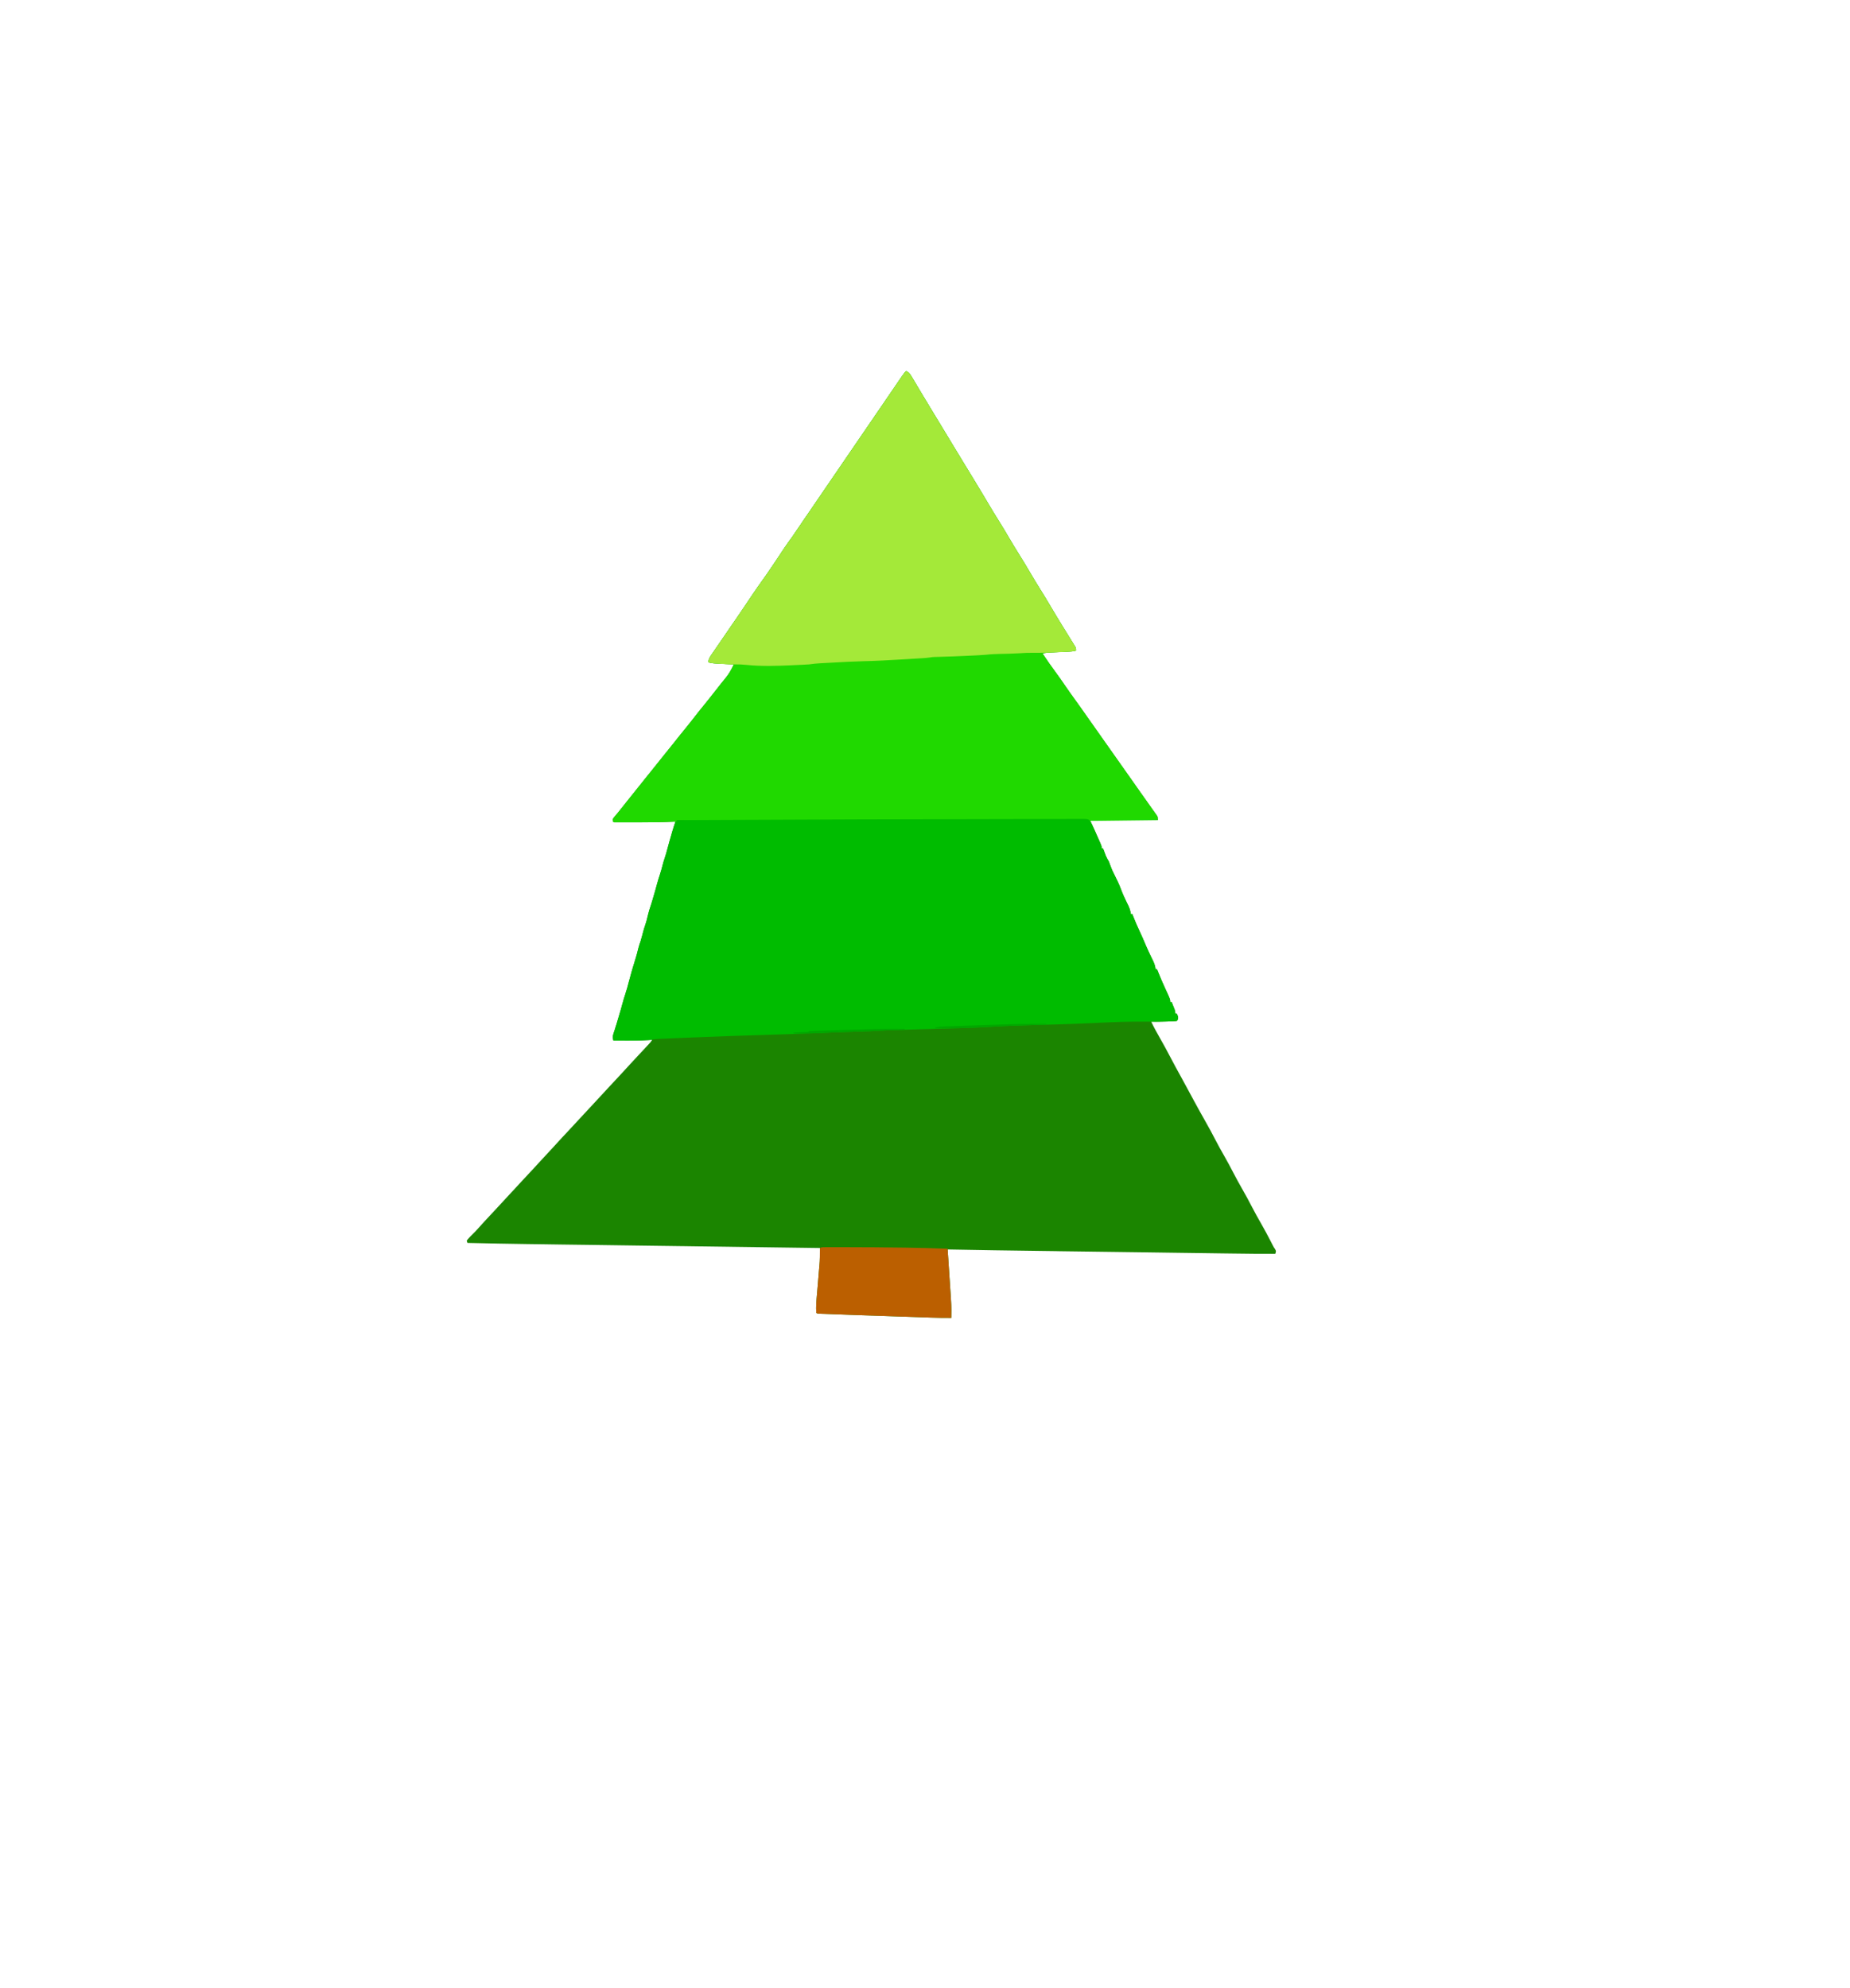
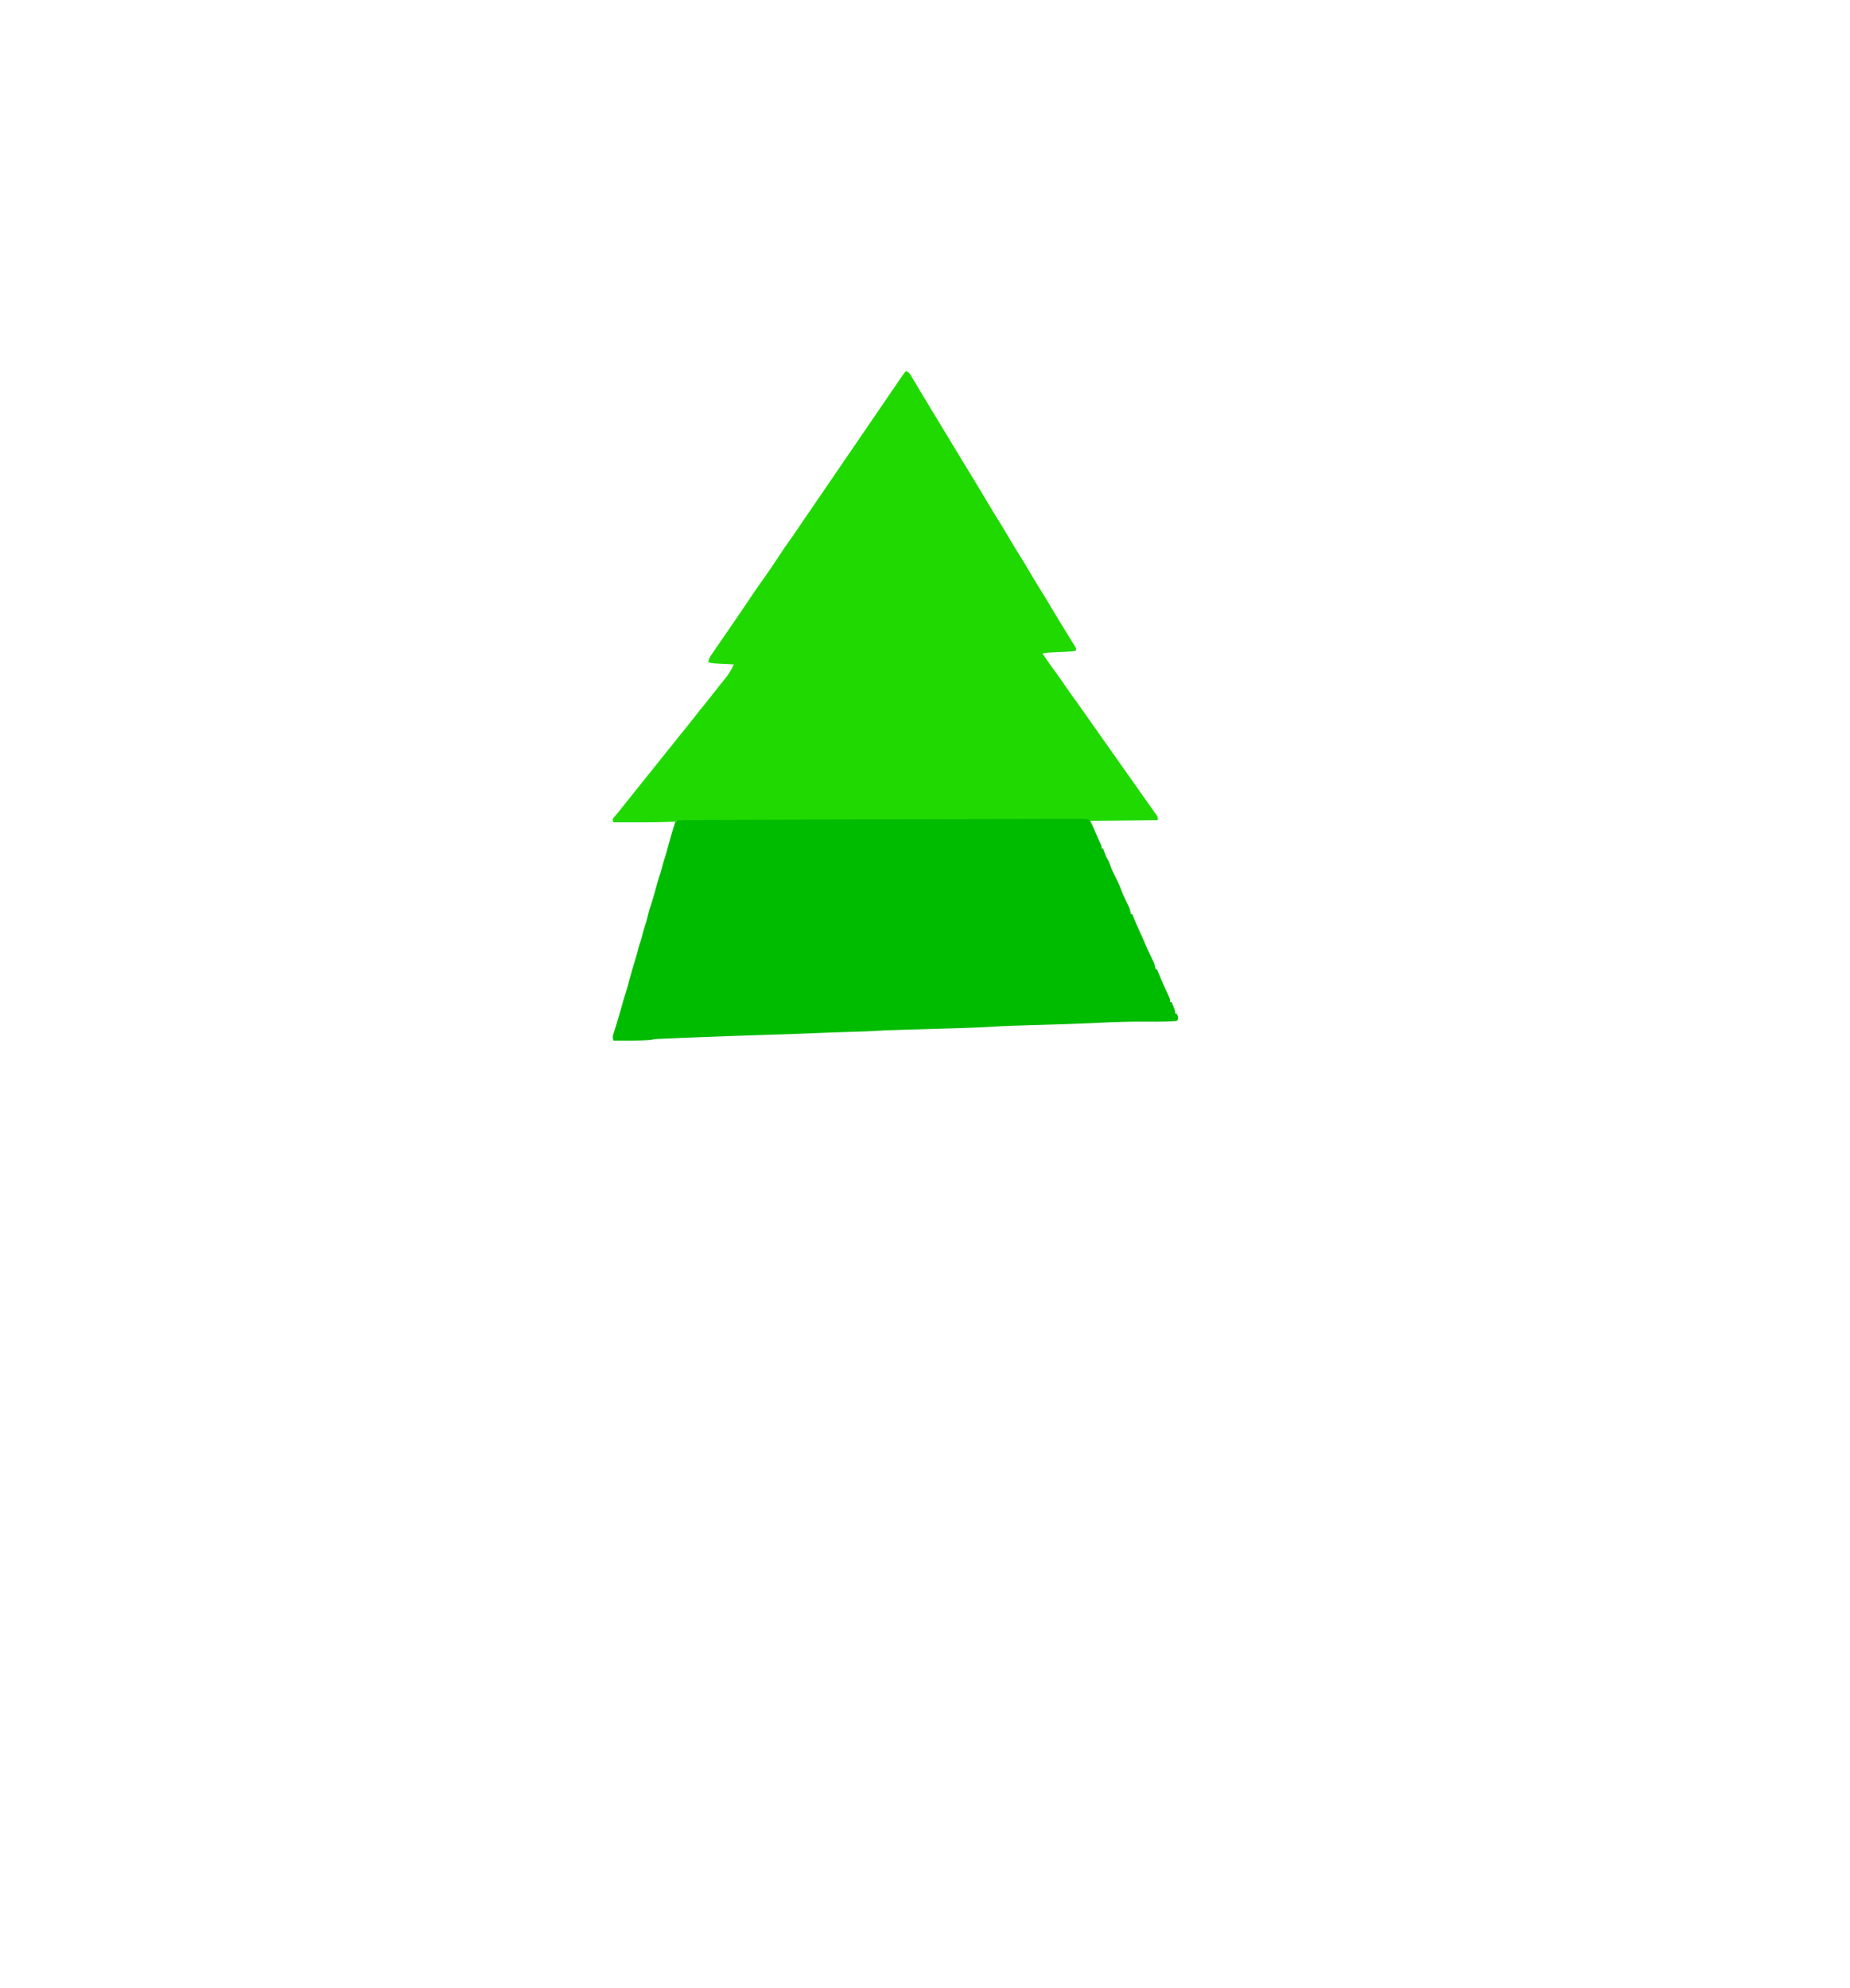
<svg xmlns="http://www.w3.org/2000/svg" width="900px" height="967px" viewBox="0 0 200 266" version="1.1">
  <g id="surface1">
-     <path style=" stroke:none;fill-rule:nonzero;fill:rgb(10.588%,52.157%,0%);fill-opacity:1;" d="M 97.461 49.656 C 97.852 49.801 97.98 50.012 98.191 50.363 C 98.254 50.469 98.32 50.578 98.387 50.688 C 98.457 50.809 98.527 50.926 98.598 51.043 C 98.668 51.168 98.742 51.289 98.816 51.41 C 98.973 51.668 99.125 51.926 99.277 52.188 C 99.504 52.562 99.727 52.938 99.953 53.312 C 99.988 53.371 100.027 53.43 100.062 53.492 C 100.137 53.613 100.207 53.734 100.281 53.855 C 100.391 54.039 100.5 54.223 100.609 54.402 C 101.152 55.301 101.695 56.199 102.242 57.094 C 102.668 57.793 103.094 58.496 103.516 59.199 C 103.973 59.961 104.438 60.723 104.902 61.484 C 104.953 61.574 104.953 61.574 105.008 61.66 C 105.363 62.242 105.715 62.82 106.07 63.402 C 106.238 63.68 106.41 63.957 106.578 64.234 C 106.613 64.293 106.648 64.348 106.68 64.402 C 107.301 65.418 107.906 66.438 108.512 67.457 C 108.957 68.207 109.402 68.949 109.871 69.684 C 110.367 70.465 110.832 71.27 111.305 72.066 C 111.941 73.137 111.941 73.137 112.598 74.191 C 113.133 75.027 113.633 75.887 114.137 76.738 C 114.773 77.809 114.773 77.809 115.43 78.867 C 115.914 79.625 116.367 80.398 116.828 81.172 C 117.359 82.07 117.898 82.969 118.449 83.855 C 118.871 84.531 119.293 85.207 119.707 85.887 C 119.785 86.012 119.785 86.012 119.863 86.137 C 119.91 86.215 119.957 86.289 120.004 86.371 C 120.043 86.438 120.086 86.504 120.129 86.574 C 120.215 86.75 120.215 86.75 120.215 87.043 C 119.844 87.168 119.484 87.172 119.098 87.191 C 119.02 87.195 118.938 87.199 118.855 87.203 C 118.594 87.215 118.336 87.227 118.078 87.238 C 117.82 87.25 117.562 87.262 117.305 87.273 C 117.145 87.281 116.984 87.289 116.824 87.297 C 116.449 87.316 116.09 87.344 115.723 87.434 C 116.605 88.738 116.605 88.738 117.531 90.012 C 117.93 90.551 118.312 91.098 118.688 91.652 C 119.156 92.336 119.633 93.012 120.121 93.68 C 120.695 94.465 121.25 95.266 121.809 96.062 C 122.059 96.414 122.309 96.77 122.559 97.121 C 122.984 97.719 123.406 98.32 123.828 98.922 C 124.445 99.801 125.062 100.676 125.684 101.551 C 126.363 102.508 127.039 103.469 127.715 104.43 C 128.082 104.953 128.449 105.477 128.82 106 C 128.891 106.098 128.891 106.098 128.965 106.203 C 129.211 106.551 129.461 106.898 129.707 107.25 C 129.953 107.594 130.199 107.941 130.441 108.289 C 130.551 108.441 130.66 108.598 130.77 108.75 C 130.824 108.824 130.879 108.902 130.934 108.98 C 131 109.074 131 109.074 131.066 109.168 C 131.152 109.34 131.152 109.34 131.152 109.73 C 128.156 109.73 125.156 109.73 122.07 109.73 C 122.297 110.211 122.523 110.695 122.754 111.191 C 122.887 111.48 123.016 111.773 123.145 112.066 C 123.211 112.215 123.211 112.215 123.277 112.367 C 123.32 112.473 123.367 112.578 123.414 112.688 C 123.453 112.785 123.496 112.883 123.539 112.98 C 123.633 113.234 123.633 113.234 123.633 113.527 C 123.695 113.527 123.762 113.527 123.828 113.527 C 123.859 113.613 123.891 113.699 123.926 113.785 C 123.969 113.898 124.012 114.012 124.055 114.129 C 124.098 114.242 124.137 114.352 124.18 114.469 C 124.305 114.762 124.445 115.008 124.609 115.281 C 124.676 115.445 124.734 115.613 124.793 115.785 C 124.949 116.23 125.137 116.645 125.355 117.062 C 125.676 117.695 125.988 118.34 126.234 119.004 C 126.434 119.551 126.676 120.078 126.93 120.605 C 126.961 120.668 126.992 120.734 127.023 120.801 C 127.086 120.926 127.148 121.055 127.211 121.18 C 127.387 121.551 127.492 121.883 127.539 122.289 C 127.602 122.289 127.668 122.289 127.734 122.289 C 127.785 122.422 127.785 122.422 127.84 122.559 C 128.121 123.273 128.418 123.973 128.75 124.668 C 129.047 125.297 129.316 125.934 129.59 126.574 C 129.777 127.004 129.969 127.43 130.176 127.852 C 130.227 127.961 130.227 127.961 130.281 128.074 C 130.352 128.219 130.422 128.363 130.496 128.512 C 130.684 128.906 130.812 129.25 130.859 129.691 C 130.922 129.691 130.988 129.691 131.055 129.691 C 131.109 129.828 131.109 129.828 131.164 129.973 C 131.465 130.73 131.781 131.48 132.129 132.223 C 132.215 132.41 132.305 132.602 132.391 132.793 C 132.449 132.918 132.449 132.918 132.508 133.047 C 132.812 133.73 132.812 133.73 132.812 134.07 C 132.875 134.07 132.941 134.07 133.008 134.07 C 133.09 134.277 133.172 134.48 133.25 134.688 C 133.297 134.801 133.344 134.914 133.391 135.031 C 133.496 135.336 133.496 135.336 133.496 135.629 C 133.562 135.629 133.625 135.629 133.691 135.629 C 133.895 136.059 133.895 136.059 133.855 136.336 C 133.789 136.504 133.789 136.504 133.691 136.602 C 133.539 136.617 133.387 136.625 133.23 136.633 C 133.137 136.637 133.043 136.641 132.945 136.645 C 132.789 136.652 132.789 136.652 132.637 136.656 C 132.535 136.66 132.43 136.664 132.328 136.668 C 131.641 136.695 130.957 136.715 130.273 136.699 C 130.637 137.465 131.043 138.199 131.465 138.934 C 131.926 139.742 132.371 140.562 132.805 141.391 C 133.262 142.273 133.742 143.145 134.223 144.016 C 134.484 144.492 134.742 144.973 135.004 145.449 C 135.055 145.547 135.109 145.645 135.164 145.746 C 135.43 146.234 135.695 146.727 135.961 147.219 C 136.484 148.184 137.012 149.141 137.555 150.094 C 138.027 150.922 138.477 151.758 138.914 152.605 C 139.258 153.27 139.617 153.918 139.992 154.566 C 140.465 155.395 140.918 156.234 141.355 157.086 C 141.699 157.746 142.059 158.398 142.43 159.047 C 142.906 159.875 143.359 160.715 143.797 161.562 C 144.191 162.32 144.605 163.062 145.031 163.801 C 145.477 164.574 145.891 165.363 146.301 166.156 C 146.348 166.246 146.395 166.332 146.438 166.426 C 146.48 166.5 146.52 166.578 146.559 166.656 C 146.68 166.891 146.68 166.891 146.848 167.129 C 146.973 167.371 146.973 167.371 146.934 167.578 C 146.914 167.641 146.895 167.699 146.875 167.758 C 145.008 167.766 143.141 167.746 141.273 167.719 C 140.84 167.715 140.41 167.707 139.977 167.703 C 139.133 167.691 138.289 167.68 137.445 167.668 C 136.754 167.66 136.066 167.648 135.379 167.641 C 135.277 167.641 135.18 167.637 135.078 167.637 C 134.879 167.633 134.676 167.629 134.477 167.629 C 132.598 167.602 130.723 167.578 128.844 167.551 C 127.246 167.531 125.648 167.508 124.051 167.488 C 122.184 167.461 120.316 167.438 118.449 167.414 C 118.25 167.41 118.047 167.406 117.848 167.406 C 117.746 167.402 117.648 167.402 117.547 167.398 C 116.863 167.391 116.18 167.383 115.496 167.371 C 111.34 167.316 107.184 167.258 103.027 167.176 C 103.031 167.23 103.035 167.285 103.039 167.344 C 103.055 167.598 103.074 167.852 103.09 168.105 C 103.102 168.238 103.102 168.238 103.109 168.371 C 103.18 169.398 103.25 170.43 103.32 171.461 C 103.324 171.543 103.332 171.625 103.336 171.711 C 103.547 174.82 103.547 174.82 103.516 176.328 C 102.574 176.332 101.641 176.316 100.699 176.285 C 100.562 176.281 100.422 176.273 100.285 176.27 C 99.91 176.258 99.535 176.246 99.16 176.23 C 98.766 176.219 98.371 176.207 97.977 176.191 C 97.316 176.168 96.652 176.148 95.988 176.125 C 95.227 176.098 94.465 176.074 93.707 176.047 C 92.969 176.023 92.23 175.996 91.492 175.973 C 91.18 175.961 90.867 175.953 90.559 175.941 C 89.18 175.895 87.797 175.848 86.418 175.789 C 86.332 175.789 86.242 175.785 86.148 175.781 C 85.559 175.754 85.559 175.754 85.449 175.645 C 85.395 174.785 85.48 173.926 85.555 173.07 C 85.566 172.938 85.578 172.805 85.59 172.672 C 85.629 172.184 85.672 171.699 85.711 171.211 C 85.746 170.801 85.781 170.387 85.812 169.973 C 85.832 169.785 85.848 169.594 85.863 169.402 C 85.871 169.285 85.883 169.164 85.895 169.043 C 85.902 168.941 85.91 168.836 85.918 168.73 C 85.938 168.367 85.938 168.004 85.938 167.637 C 85.938 167.516 85.938 167.391 85.938 167.266 C 85.938 167.172 85.938 167.078 85.938 166.98 C 85.848 166.98 85.758 166.977 85.668 166.977 C 80.371 166.906 75.07 166.832 69.773 166.762 C 69.133 166.754 68.496 166.746 67.855 166.734 C 67.668 166.734 67.668 166.734 67.473 166.73 C 65.422 166.703 63.375 166.676 61.328 166.648 C 59.219 166.621 57.113 166.59 55.004 166.562 C 53.707 166.543 52.41 166.527 51.113 166.512 C 50.223 166.496 49.328 166.484 48.434 166.473 C 47.922 166.465 47.41 166.461 46.895 166.453 C 44.188 166.418 41.477 166.363 38.77 166.297 C 38.723 166.152 38.723 166.152 38.672 166.008 C 38.789 165.832 38.789 165.832 38.965 165.641 C 39.027 165.574 39.09 165.504 39.156 165.434 C 39.387 165.195 39.621 164.961 39.859 164.73 C 40.031 164.551 40.195 164.371 40.359 164.184 C 40.707 163.785 41.066 163.398 41.43 163.012 C 41.957 162.453 42.48 161.891 43 161.324 C 43.281 161.02 43.562 160.719 43.84 160.414 C 43.914 160.336 43.914 160.336 43.988 160.254 C 44.188 160.043 44.383 159.828 44.582 159.613 C 44.73 159.457 44.879 159.297 45.027 159.137 C 45.074 159.082 45.125 159.031 45.172 158.977 C 45.492 158.633 45.809 158.289 46.125 157.945 C 46.555 157.477 46.988 157.012 47.426 156.551 C 47.887 156.059 48.344 155.566 48.793 155.066 C 49.152 154.668 49.52 154.277 49.887 153.887 C 50.203 153.551 50.516 153.211 50.824 152.867 C 51.266 152.375 51.719 151.895 52.176 151.41 C 52.934 150.605 53.684 149.793 54.43 148.98 C 54.84 148.535 55.25 148.094 55.664 147.652 C 56.34 146.934 57.008 146.207 57.676 145.477 C 58.191 144.914 58.715 144.352 59.242 143.797 C 59.703 143.305 60.16 142.812 60.609 142.309 C 60.906 141.98 61.207 141.66 61.512 141.336 C 61.949 140.871 62.383 140.406 62.816 139.938 C 62.945 139.801 62.945 139.801 63.074 139.66 C 63.293 139.426 63.293 139.426 63.477 139.133 C 63.348 139.141 63.219 139.148 63.09 139.156 C 61.492 139.238 59.898 139.242 58.301 139.23 C 58.219 138.898 58.191 138.68 58.297 138.352 C 58.32 138.277 58.344 138.203 58.367 138.129 C 58.395 138.047 58.422 137.969 58.445 137.887 C 58.5 137.711 58.555 137.539 58.609 137.363 C 58.641 137.273 58.668 137.18 58.699 137.086 C 58.855 136.586 59.004 136.078 59.148 135.574 C 59.176 135.48 59.203 135.383 59.234 135.285 C 59.395 134.734 59.551 134.18 59.699 133.625 C 59.762 133.406 59.832 133.191 59.906 132.977 C 60.078 132.477 60.207 131.969 60.344 131.457 C 60.621 130.395 60.922 129.34 61.258 128.289 C 61.41 127.809 61.535 127.324 61.652 126.832 C 61.73 126.531 61.828 126.238 61.934 125.945 C 62.055 125.559 62.156 125.164 62.258 124.773 C 62.344 124.445 62.438 124.125 62.547 123.805 C 62.711 123.344 62.824 122.867 62.938 122.391 C 63.035 121.973 63.16 121.57 63.301 121.168 C 63.453 120.707 63.586 120.238 63.719 119.77 C 63.75 119.672 63.777 119.574 63.809 119.473 C 63.977 118.898 64.137 118.328 64.289 117.754 C 64.352 117.535 64.422 117.32 64.496 117.105 C 64.652 116.648 64.773 116.184 64.895 115.719 C 64.98 115.391 65.074 115.066 65.188 114.746 C 65.309 114.391 65.406 114.031 65.504 113.668 C 65.684 112.98 65.879 112.301 66.078 111.621 C 66.105 111.523 66.137 111.422 66.164 111.316 C 66.305 110.852 66.445 110.387 66.602 109.926 C 66.52 109.93 66.52 109.93 66.438 109.934 C 64.734 110.02 63.039 110.035 61.336 110.027 C 60.992 110.027 60.648 110.027 60.305 110.027 C 59.637 110.027 58.969 110.023 58.301 110.023 C 58.246 109.84 58.246 109.84 58.203 109.633 C 58.316 109.438 58.316 109.438 58.488 109.23 C 58.555 109.152 58.617 109.078 58.684 108.996 C 58.75 108.918 58.816 108.84 58.887 108.758 C 59.008 108.605 59.133 108.453 59.254 108.301 C 59.32 108.219 59.383 108.137 59.453 108.055 C 59.648 107.805 59.844 107.559 60.043 107.309 C 60.535 106.68 61.035 106.059 61.539 105.441 C 61.879 105.023 62.215 104.605 62.547 104.18 C 62.988 103.621 63.434 103.07 63.883 102.52 C 64.27 102.051 64.648 101.574 65.023 101.094 C 65.426 100.578 65.84 100.074 66.254 99.566 C 66.574 99.176 66.887 98.781 67.195 98.383 C 67.457 98.047 67.73 97.719 68 97.391 C 68.387 96.914 68.77 96.438 69.141 95.953 C 69.559 95.41 69.988 94.879 70.422 94.348 C 70.902 93.762 71.371 93.164 71.84 92.566 C 72.023 92.336 72.207 92.102 72.391 91.867 C 72.48 91.754 72.574 91.637 72.664 91.52 C 72.859 91.27 73.062 91.02 73.266 90.773 C 73.758 90.191 74.098 89.586 74.414 88.895 C 74.285 88.887 74.16 88.883 74.027 88.875 C 71.453 88.754 71.453 88.754 70.996 88.602 C 71.051 88.199 71.18 87.949 71.41 87.617 C 71.48 87.512 71.551 87.41 71.625 87.305 C 71.664 87.25 71.703 87.191 71.746 87.133 C 71.887 86.93 72.027 86.727 72.164 86.523 C 72.434 86.129 72.707 85.734 72.98 85.336 C 73.402 84.723 73.824 84.105 74.246 83.488 C 74.359 83.324 74.473 83.16 74.586 82.996 C 75.297 81.965 75.996 80.93 76.691 79.887 C 77.164 79.176 77.648 78.473 78.152 77.777 C 79.172 76.359 80.137 74.895 81.102 73.434 C 81.469 72.883 81.852 72.344 82.246 71.809 C 82.469 71.496 82.684 71.184 82.891 70.863 C 83.23 70.355 83.57 69.852 83.918 69.348 C 83.984 69.25 83.984 69.25 84.055 69.152 C 84.145 69.02 84.238 68.883 84.332 68.75 C 85.152 67.562 85.965 66.367 86.777 65.172 C 87.801 63.672 88.824 62.172 89.852 60.676 C 90.785 59.316 91.711 57.957 92.641 56.598 C 93.172 55.816 93.707 55.035 94.242 54.258 C 94.543 53.82 94.84 53.383 95.141 52.941 C 97.191 49.922 97.191 49.922 97.461 49.656 Z M 97.461 49.656 " />
    <path style=" stroke:none;fill-rule:nonzero;fill:rgb(12.549%,85.098%,0%);fill-opacity:1;" d="M 97.461 49.656 C 97.852 49.801 97.98 50.012 98.191 50.363 C 98.254 50.469 98.32 50.578 98.387 50.688 C 98.457 50.809 98.527 50.926 98.598 51.043 C 98.668 51.168 98.742 51.289 98.816 51.41 C 98.973 51.668 99.125 51.926 99.277 52.188 C 99.504 52.562 99.727 52.938 99.953 53.312 C 99.988 53.371 100.027 53.43 100.062 53.492 C 100.137 53.613 100.207 53.734 100.281 53.855 C 100.391 54.039 100.5 54.223 100.609 54.402 C 101.152 55.301 101.695 56.199 102.242 57.094 C 102.668 57.793 103.094 58.496 103.516 59.199 C 103.973 59.961 104.438 60.723 104.902 61.484 C 104.938 61.543 104.973 61.602 105.008 61.66 C 105.363 62.242 105.715 62.82 106.07 63.402 C 106.238 63.68 106.41 63.957 106.578 64.234 C 106.629 64.32 106.629 64.32 106.68 64.402 C 107.301 65.418 107.906 66.438 108.512 67.457 C 108.957 68.207 109.402 68.949 109.871 69.684 C 110.367 70.465 110.832 71.27 111.305 72.066 C 111.941 73.137 111.941 73.137 112.598 74.191 C 113.133 75.027 113.633 75.887 114.137 76.738 C 114.773 77.809 114.773 77.809 115.43 78.867 C 115.914 79.625 116.367 80.398 116.828 81.172 C 117.359 82.07 117.898 82.969 118.449 83.855 C 118.871 84.531 119.293 85.207 119.707 85.887 C 119.785 86.012 119.785 86.012 119.863 86.137 C 119.91 86.215 119.957 86.289 120.004 86.371 C 120.043 86.438 120.086 86.504 120.129 86.574 C 120.215 86.75 120.215 86.75 120.215 87.043 C 119.844 87.168 119.484 87.172 119.098 87.191 C 119.02 87.195 118.938 87.199 118.855 87.203 C 118.594 87.215 118.336 87.227 118.078 87.238 C 117.82 87.25 117.562 87.262 117.305 87.273 C 117.145 87.281 116.984 87.289 116.824 87.297 C 116.449 87.316 116.09 87.344 115.723 87.434 C 116.605 88.738 116.605 88.738 117.531 90.012 C 117.93 90.551 118.312 91.098 118.688 91.652 C 119.156 92.336 119.633 93.012 120.121 93.68 C 120.695 94.465 121.25 95.266 121.809 96.062 C 122.059 96.414 122.309 96.77 122.559 97.121 C 122.984 97.719 123.406 98.32 123.828 98.922 C 124.445 99.801 125.062 100.676 125.684 101.551 C 126.363 102.508 127.039 103.469 127.715 104.43 C 128.082 104.953 128.449 105.477 128.82 106 C 128.891 106.098 128.891 106.098 128.965 106.203 C 129.211 106.551 129.461 106.898 129.707 107.25 C 129.953 107.594 130.199 107.941 130.441 108.289 C 130.551 108.441 130.66 108.598 130.77 108.75 C 130.824 108.824 130.879 108.902 130.934 108.98 C 131 109.074 131 109.074 131.066 109.168 C 131.152 109.34 131.152 109.34 131.152 109.73 C 129.957 109.746 128.762 109.758 127.566 109.773 C 127.012 109.781 126.457 109.785 125.902 109.793 C 125.367 109.801 124.832 109.805 124.297 109.812 C 124.094 109.812 123.887 109.816 123.684 109.82 C 123.398 109.824 123.113 109.828 122.828 109.828 C 122.699 109.832 122.699 109.832 122.566 109.832 C 122.367 109.836 122.172 109.832 121.973 109.828 C 121.941 109.797 121.906 109.762 121.875 109.73 C 121.582 109.719 121.293 109.719 121.004 109.719 C 120.863 109.719 120.863 109.719 120.719 109.719 C 120.406 109.719 120.09 109.719 119.773 109.719 C 119.547 109.719 119.316 109.719 119.09 109.719 C 118.527 109.719 117.969 109.719 117.406 109.719 C 116.734 109.719 116.059 109.719 115.387 109.719 C 114.148 109.719 112.906 109.719 111.664 109.719 C 110.434 109.719 109.207 109.719 107.977 109.719 C 107.898 109.719 107.824 109.719 107.746 109.719 C 107.355 109.719 106.969 109.723 106.582 109.723 C 103.832 109.723 101.086 109.723 98.336 109.723 C 95.664 109.723 92.996 109.723 90.324 109.723 C 90.199 109.723 90.199 109.723 90.074 109.723 C 89.246 109.727 88.422 109.727 87.594 109.727 C 85.914 109.727 84.23 109.727 82.547 109.727 C 82.469 109.727 82.391 109.727 82.312 109.727 C 77.141 109.727 71.969 109.727 66.797 109.73 C 66.797 109.793 66.797 109.859 66.797 109.926 C 64.973 110.012 63.148 110.035 61.32 110.027 C 60.98 110.027 60.637 110.027 60.293 110.027 C 59.629 110.027 58.965 110.023 58.301 110.023 C 58.246 109.84 58.246 109.84 58.203 109.633 C 58.316 109.438 58.316 109.438 58.488 109.23 C 58.555 109.152 58.617 109.078 58.684 108.996 C 58.75 108.918 58.816 108.84 58.887 108.758 C 59.008 108.605 59.133 108.453 59.254 108.301 C 59.32 108.219 59.383 108.137 59.453 108.055 C 59.648 107.805 59.844 107.559 60.043 107.309 C 60.535 106.68 61.035 106.059 61.539 105.441 C 61.879 105.023 62.215 104.605 62.547 104.18 C 62.988 103.621 63.434 103.07 63.883 102.52 C 64.27 102.051 64.648 101.574 65.023 101.094 C 65.426 100.578 65.84 100.074 66.254 99.566 C 66.574 99.176 66.887 98.781 67.195 98.383 C 67.457 98.047 67.73 97.719 68 97.391 C 68.387 96.914 68.77 96.438 69.141 95.953 C 69.559 95.41 69.988 94.879 70.422 94.348 C 70.902 93.762 71.371 93.164 71.84 92.566 C 72.023 92.336 72.207 92.102 72.391 91.867 C 72.48 91.754 72.574 91.637 72.664 91.52 C 72.859 91.27 73.062 91.02 73.266 90.773 C 73.758 90.191 74.098 89.586 74.414 88.895 C 74.285 88.887 74.16 88.883 74.027 88.875 C 71.453 88.754 71.453 88.754 70.996 88.602 C 71.051 88.199 71.18 87.949 71.41 87.617 C 71.48 87.512 71.551 87.41 71.625 87.305 C 71.664 87.25 71.703 87.191 71.746 87.133 C 71.887 86.93 72.027 86.727 72.164 86.523 C 72.434 86.129 72.707 85.734 72.98 85.336 C 73.402 84.723 73.824 84.105 74.246 83.488 C 74.359 83.324 74.473 83.16 74.586 82.996 C 75.297 81.965 75.996 80.93 76.691 79.887 C 77.164 79.176 77.648 78.473 78.152 77.777 C 79.172 76.359 80.137 74.895 81.102 73.434 C 81.469 72.883 81.852 72.344 82.246 71.809 C 82.469 71.496 82.684 71.184 82.891 70.863 C 83.23 70.355 83.57 69.852 83.918 69.348 C 83.984 69.25 83.984 69.25 84.055 69.152 C 84.145 69.02 84.238 68.883 84.332 68.75 C 85.152 67.562 85.965 66.367 86.777 65.172 C 87.801 63.672 88.824 62.172 89.852 60.676 C 90.785 59.316 91.711 57.957 92.641 56.598 C 93.172 55.816 93.707 55.035 94.242 54.258 C 94.543 53.82 94.84 53.383 95.141 52.941 C 97.191 49.922 97.191 49.922 97.461 49.656 Z M 97.461 49.656 " />
    <path style=" stroke:none;fill-rule:nonzero;fill:rgb(0%,73.725%,0%);fill-opacity:1;" d="M 92.812 109.629 C 96.98 109.617 101.148 109.605 105.32 109.602 C 105.66 109.602 106 109.602 106.34 109.598 C 106.426 109.598 106.508 109.598 106.594 109.598 C 107.953 109.598 109.309 109.594 110.668 109.59 C 112.039 109.586 113.41 109.582 114.781 109.582 C 115.602 109.582 116.422 109.582 117.242 109.578 C 117.859 109.574 118.473 109.574 119.086 109.574 C 119.336 109.574 119.586 109.574 119.836 109.574 C 120.176 109.57 120.516 109.57 120.855 109.574 C 121.004 109.57 121.004 109.57 121.152 109.57 C 121.812 109.578 121.812 109.578 122.125 109.863 C 122.277 110.145 122.414 110.422 122.535 110.723 C 122.707 111.133 122.879 111.543 123.062 111.949 C 123.098 112.031 123.133 112.109 123.172 112.191 C 123.242 112.344 123.312 112.5 123.383 112.656 C 123.434 112.762 123.434 112.762 123.484 112.871 C 123.527 112.965 123.527 112.965 123.57 113.062 C 123.633 113.234 123.633 113.234 123.633 113.527 C 123.699 113.527 123.762 113.527 123.828 113.527 C 123.859 113.613 123.891 113.699 123.926 113.785 C 123.988 113.957 123.988 113.957 124.055 114.129 C 124.098 114.242 124.137 114.352 124.18 114.469 C 124.305 114.762 124.445 115.008 124.609 115.281 C 124.676 115.445 124.734 115.613 124.793 115.785 C 124.949 116.23 125.137 116.645 125.355 117.062 C 125.676 117.695 125.988 118.34 126.234 119.004 C 126.434 119.551 126.676 120.078 126.93 120.605 C 126.961 120.668 126.992 120.734 127.023 120.801 C 127.086 120.926 127.148 121.055 127.211 121.18 C 127.387 121.551 127.492 121.883 127.539 122.289 C 127.605 122.289 127.668 122.289 127.734 122.289 C 127.785 122.422 127.785 122.422 127.84 122.559 C 128.121 123.273 128.418 123.973 128.75 124.668 C 129.047 125.297 129.316 125.934 129.59 126.574 C 129.777 127.004 129.969 127.43 130.176 127.852 C 130.211 127.926 130.246 127.996 130.281 128.074 C 130.352 128.219 130.422 128.363 130.496 128.512 C 130.684 128.906 130.812 129.25 130.859 129.691 C 130.926 129.691 130.988 129.691 131.055 129.691 C 131.109 129.828 131.109 129.828 131.164 129.973 C 131.465 130.73 131.781 131.48 132.129 132.223 C 132.215 132.41 132.305 132.602 132.391 132.793 C 132.449 132.918 132.449 132.918 132.508 133.047 C 132.812 133.73 132.812 133.73 132.812 134.07 C 132.879 134.07 132.941 134.07 133.008 134.07 C 133.09 134.277 133.172 134.48 133.254 134.688 C 133.297 134.801 133.344 134.914 133.391 135.031 C 133.496 135.336 133.496 135.336 133.496 135.629 C 133.562 135.629 133.625 135.629 133.691 135.629 C 133.895 136.059 133.895 136.059 133.855 136.336 C 133.789 136.504 133.789 136.504 133.691 136.602 C 133.551 136.617 133.406 136.629 133.262 136.633 C 133.172 136.637 133.082 136.641 132.988 136.645 C 132.84 136.652 132.84 136.652 132.691 136.656 C 132.59 136.664 132.488 136.668 132.383 136.672 C 131.477 136.703 130.57 136.699 129.664 136.691 C 127.512 136.668 125.367 136.746 123.219 136.848 C 122.777 136.867 122.336 136.887 121.895 136.91 C 121.82 136.91 121.742 136.914 121.664 136.918 C 120.277 136.98 118.887 137.027 117.496 137.07 C 117.395 137.074 117.289 137.074 117.18 137.078 C 116.145 137.109 115.105 137.141 114.066 137.168 C 112.328 137.219 110.594 137.266 108.863 137.379 C 107.234 137.48 105.605 137.531 103.977 137.578 C 103.906 137.582 103.84 137.582 103.766 137.586 C 102.848 137.613 101.926 137.641 101.004 137.668 C 99.922 137.699 98.84 137.73 97.758 137.762 C 97.422 137.773 97.086 137.781 96.746 137.793 C 94.922 137.844 94.922 137.844 93.102 137.945 C 92.578 137.98 92.055 137.996 91.527 138.012 C 91.359 138.016 91.359 138.016 91.188 138.023 C 90.949 138.031 90.707 138.039 90.469 138.047 C 89.82 138.066 89.172 138.086 88.523 138.109 C 88.422 138.113 88.422 138.113 88.324 138.113 C 87.25 138.152 86.176 138.195 85.102 138.238 C 83.473 138.309 81.844 138.367 80.215 138.418 C 80.078 138.422 80.078 138.422 79.938 138.426 C 79.559 138.438 79.18 138.449 78.797 138.461 C 75.254 138.57 71.711 138.691 68.168 138.84 C 67.859 138.855 67.551 138.867 67.238 138.879 C 66.754 138.898 66.27 138.918 65.785 138.941 C 65.605 138.949 65.43 138.957 65.25 138.965 C 65.008 138.973 64.762 138.984 64.52 138.996 C 64.449 138.996 64.379 139 64.305 139.004 C 63.984 139.02 63.688 139.043 63.379 139.133 C 63.074 139.164 62.77 139.176 62.465 139.188 C 62.371 139.191 62.281 139.195 62.188 139.203 C 60.891 139.254 59.598 139.238 58.301 139.23 C 58.219 138.898 58.191 138.68 58.297 138.352 C 58.32 138.277 58.344 138.203 58.367 138.129 C 58.406 138.008 58.406 138.008 58.449 137.887 C 58.5 137.711 58.555 137.539 58.609 137.363 C 58.641 137.273 58.668 137.18 58.699 137.086 C 58.855 136.586 59.004 136.078 59.148 135.574 C 59.176 135.48 59.203 135.383 59.234 135.285 C 59.395 134.734 59.551 134.18 59.699 133.625 C 59.762 133.406 59.832 133.191 59.906 132.977 C 60.078 132.477 60.207 131.969 60.344 131.457 C 60.621 130.395 60.922 129.34 61.258 128.289 C 61.41 127.809 61.535 127.324 61.652 126.832 C 61.73 126.531 61.828 126.238 61.934 125.945 C 62.055 125.559 62.156 125.164 62.258 124.773 C 62.344 124.445 62.438 124.125 62.551 123.805 C 62.711 123.344 62.824 122.867 62.938 122.391 C 63.035 121.973 63.16 121.57 63.301 121.168 C 63.453 120.707 63.586 120.238 63.723 119.77 C 63.75 119.672 63.777 119.574 63.809 119.473 C 63.977 118.898 64.137 118.328 64.289 117.754 C 64.352 117.535 64.422 117.32 64.496 117.105 C 64.652 116.648 64.773 116.184 64.895 115.719 C 64.98 115.391 65.074 115.066 65.188 114.746 C 65.309 114.391 65.406 114.031 65.504 113.668 C 65.684 112.98 65.879 112.301 66.078 111.621 C 66.121 111.473 66.121 111.473 66.164 111.316 C 66.305 110.852 66.441 110.387 66.602 109.926 C 66.668 109.926 66.73 109.926 66.797 109.926 C 66.797 109.859 66.797 109.797 66.797 109.73 C 74.801 109.691 82.801 109.66 91.051 109.633 C 91.637 109.633 92.227 109.633 92.812 109.629 Z M 92.812 109.629 " />
-     <path style=" stroke:none;fill-rule:nonzero;fill:rgb(64.314%,91.373%,22.353%);fill-opacity:1;" d="M 97.461 49.656 C 97.852 49.801 97.98 50.012 98.191 50.363 C 98.254 50.469 98.32 50.578 98.387 50.688 C 98.457 50.809 98.527 50.926 98.598 51.043 C 98.668 51.168 98.742 51.289 98.816 51.41 C 98.973 51.668 99.125 51.926 99.277 52.188 C 99.504 52.562 99.727 52.938 99.953 53.312 C 99.988 53.371 100.027 53.43 100.062 53.492 C 100.137 53.613 100.207 53.734 100.281 53.855 C 100.391 54.039 100.5 54.223 100.609 54.402 C 101.152 55.301 101.695 56.199 102.242 57.094 C 102.668 57.793 103.094 58.496 103.516 59.199 C 103.973 59.961 104.438 60.723 104.902 61.484 C 104.938 61.543 104.973 61.602 105.008 61.66 C 105.363 62.242 105.715 62.82 106.07 63.402 C 106.238 63.68 106.41 63.957 106.578 64.234 C 106.629 64.32 106.629 64.32 106.68 64.402 C 107.301 65.418 107.906 66.438 108.512 67.457 C 108.957 68.207 109.402 68.949 109.871 69.684 C 110.367 70.465 110.832 71.27 111.305 72.066 C 111.941 73.137 111.941 73.137 112.598 74.191 C 113.133 75.027 113.633 75.887 114.137 76.738 C 114.773 77.809 114.773 77.809 115.43 78.867 C 115.914 79.625 116.367 80.398 116.828 81.172 C 117.359 82.07 117.898 82.969 118.449 83.855 C 118.871 84.531 119.293 85.207 119.707 85.887 C 119.785 86.012 119.785 86.012 119.863 86.137 C 119.91 86.215 119.957 86.289 120.004 86.371 C 120.043 86.438 120.086 86.504 120.129 86.574 C 120.215 86.75 120.215 86.75 120.215 87.043 C 119.863 87.16 119.531 87.176 119.168 87.195 C 119.055 87.199 119.055 87.199 118.938 87.207 C 118.691 87.219 118.445 87.23 118.199 87.246 C 118.117 87.25 118.031 87.254 117.945 87.258 C 116.82 87.316 115.695 87.352 114.566 87.34 C 113.906 87.332 113.262 87.359 112.602 87.406 C 111.75 87.461 110.891 87.473 110.035 87.492 C 109.414 87.508 108.805 87.531 108.188 87.602 C 107.473 87.668 106.75 87.691 106.031 87.727 C 105.941 87.73 105.855 87.734 105.766 87.738 C 104.469 87.801 103.172 87.852 101.875 87.887 C 101.766 87.891 101.656 87.895 101.543 87.895 C 101.449 87.898 101.355 87.902 101.258 87.902 C 100.973 87.918 100.973 87.918 100.684 87.965 C 100.105 88.051 99.52 88.074 98.934 88.109 C 98.797 88.117 98.664 88.125 98.531 88.133 C 98.172 88.156 97.816 88.176 97.457 88.199 C 97.234 88.211 97.012 88.227 96.789 88.238 C 95.113 88.34 93.441 88.434 91.766 88.469 C 90.402 88.5 89.039 88.578 87.676 88.652 C 87.559 88.656 87.438 88.664 87.312 88.672 C 86.969 88.688 86.625 88.707 86.281 88.727 C 86.18 88.73 86.074 88.738 85.969 88.742 C 85.465 88.773 84.973 88.82 84.473 88.895 C 84.168 88.918 83.863 88.934 83.559 88.945 C 83.426 88.953 83.426 88.953 83.293 88.957 C 83.012 88.973 82.73 88.984 82.445 88.996 C 82.352 89 82.254 89.008 82.152 89.012 C 80.141 89.098 78.145 89.172 76.137 88.965 C 75.613 88.91 75.105 88.883 74.578 88.895 C 73.855 88.906 73.145 88.859 72.426 88.801 C 72.316 88.793 72.211 88.785 72.098 88.777 C 71.328 88.711 71.328 88.711 70.996 88.602 C 71.051 88.199 71.18 87.949 71.41 87.617 C 71.516 87.461 71.516 87.461 71.625 87.305 C 71.664 87.25 71.703 87.191 71.746 87.133 C 71.887 86.93 72.027 86.727 72.164 86.523 C 72.434 86.129 72.707 85.734 72.98 85.336 C 73.402 84.723 73.824 84.105 74.246 83.488 C 74.359 83.324 74.473 83.16 74.586 82.996 C 75.297 81.965 75.996 80.93 76.691 79.887 C 77.164 79.176 77.648 78.473 78.152 77.777 C 79.172 76.359 80.137 74.895 81.102 73.434 C 81.469 72.883 81.852 72.344 82.246 71.809 C 82.469 71.496 82.684 71.184 82.891 70.863 C 83.23 70.355 83.57 69.852 83.918 69.348 C 83.961 69.285 84.008 69.219 84.055 69.152 C 84.145 69.02 84.238 68.883 84.332 68.75 C 85.152 67.562 85.965 66.367 86.777 65.172 C 87.801 63.672 88.824 62.172 89.852 60.676 C 90.785 59.316 91.711 57.957 92.641 56.598 C 93.172 55.816 93.707 55.035 94.242 54.258 C 94.543 53.82 94.84 53.383 95.141 52.941 C 97.191 49.922 97.191 49.922 97.461 49.656 Z M 97.461 49.656 " />
-     <path style=" stroke:none;fill-rule:nonzero;fill:rgb(73.333%,37.255%,0%);fill-opacity:1;" d="M 86.688 166.871 C 86.867 166.871 86.867 166.871 87.047 166.871 C 87.18 166.871 87.312 166.871 87.441 166.871 C 87.582 166.871 87.719 166.871 87.855 166.871 C 88.234 166.871 88.609 166.871 88.984 166.871 C 89.223 166.871 89.457 166.871 89.691 166.871 C 92.035 166.871 94.379 166.891 96.719 166.922 C 96.938 166.926 97.156 166.93 97.379 166.93 C 99.262 166.957 101.145 167.004 103.027 167.078 C 103.078 167.836 103.125 168.598 103.176 169.359 C 103.199 169.711 103.223 170.062 103.242 170.418 C 103.266 170.758 103.289 171.102 103.309 171.445 C 103.324 171.637 103.336 171.828 103.348 172.016 C 103.371 172.383 103.395 172.75 103.418 173.113 C 103.422 173.184 103.426 173.25 103.43 173.32 C 103.445 173.531 103.457 173.742 103.473 173.953 C 103.48 174.078 103.488 174.203 103.496 174.332 C 103.52 174.754 103.527 175.176 103.523 175.598 C 103.52 175.668 103.52 175.742 103.52 175.816 C 103.52 175.984 103.516 176.156 103.516 176.328 C 102.574 176.332 101.641 176.316 100.699 176.285 C 100.562 176.281 100.422 176.273 100.285 176.27 C 99.91 176.258 99.535 176.246 99.16 176.23 C 98.766 176.219 98.371 176.207 97.977 176.191 C 97.316 176.168 96.652 176.148 95.988 176.125 C 95.227 176.098 94.465 176.074 93.707 176.047 C 92.969 176.023 92.23 175.996 91.492 175.973 C 91.18 175.961 90.867 175.953 90.559 175.941 C 89.18 175.895 87.797 175.848 86.418 175.789 C 86.332 175.789 86.242 175.785 86.148 175.781 C 85.559 175.754 85.559 175.754 85.449 175.645 C 85.395 174.785 85.48 173.926 85.555 173.07 C 85.566 172.938 85.578 172.805 85.59 172.672 C 85.629 172.184 85.672 171.699 85.711 171.211 C 85.746 170.801 85.781 170.387 85.812 169.973 C 85.832 169.785 85.848 169.594 85.863 169.402 C 85.93 168.594 85.949 167.793 85.938 166.98 C 86.199 166.852 86.398 166.871 86.688 166.871 Z M 86.688 166.871 " />
-     <path style=" stroke:none;fill-rule:nonzero;fill:rgb(0.392%,65.098%,0%);fill-opacity:1;" d="M 97.266 137.672 C 97.266 137.707 97.266 137.738 97.266 137.77 C 97.184 137.773 97.105 137.777 97.023 137.777 C 96.715 137.789 96.406 137.797 96.102 137.809 C 95.906 137.812 95.711 137.82 95.516 137.824 C 94.887 137.844 94.262 137.871 93.637 137.914 C 92.395 137.996 91.148 138.023 89.906 138.062 C 89.398 138.078 88.895 138.094 88.391 138.113 C 88.266 138.117 88.145 138.121 88.02 138.125 C 87.363 138.145 86.707 138.176 86.047 138.215 C 85.273 138.262 84.504 138.27 83.727 138.266 C 83.539 138.262 83.539 138.262 83.344 138.262 C 83.035 138.262 82.73 138.258 82.422 138.258 C 82.422 138.227 82.422 138.195 82.422 138.16 C 82.48 138.156 82.539 138.156 82.602 138.152 C 82.863 138.141 83.129 138.129 83.391 138.117 C 83.484 138.113 83.578 138.109 83.672 138.105 C 83.762 138.102 83.848 138.098 83.938 138.094 C 84.02 138.09 84.102 138.086 84.184 138.082 C 84.375 138.082 84.375 138.082 84.473 137.965 C 84.758 137.949 85.039 137.938 85.32 137.926 C 85.41 137.926 85.5 137.922 85.594 137.918 C 85.891 137.91 86.188 137.902 86.488 137.891 C 86.695 137.887 86.906 137.879 87.113 137.871 C 87.555 137.859 87.996 137.848 88.438 137.832 C 88.996 137.816 89.551 137.801 90.109 137.781 C 92.496 137.707 94.879 137.648 97.266 137.672 Z M 97.266 137.672 " />
-     <path style=" stroke:none;fill-rule:nonzero;fill:rgb(0.392%,65.49%,0%);fill-opacity:1;" d="M 116.211 136.992 C 116.211 137.023 116.211 137.055 116.211 137.09 C 116.145 137.09 116.082 137.094 116.016 137.094 C 115.191 137.121 114.367 137.148 113.543 137.176 C 113.477 137.176 113.41 137.18 113.344 137.18 C 111.766 137.234 110.188 137.289 108.613 137.387 C 106.203 137.539 103.781 137.605 101.367 137.574 C 101.367 137.543 101.367 137.512 101.367 137.48 C 101.824 137.367 102.273 137.355 102.742 137.336 C 102.832 137.332 102.922 137.328 103.012 137.324 C 103.316 137.312 103.617 137.301 103.918 137.289 C 104.023 137.285 104.129 137.281 104.234 137.277 C 106.129 137.203 108.027 137.141 109.922 137.082 C 110.129 137.078 110.336 137.07 110.543 137.062 C 112.434 137.004 114.32 136.98 116.211 136.992 Z M 116.211 136.992 " />
  </g>
</svg>